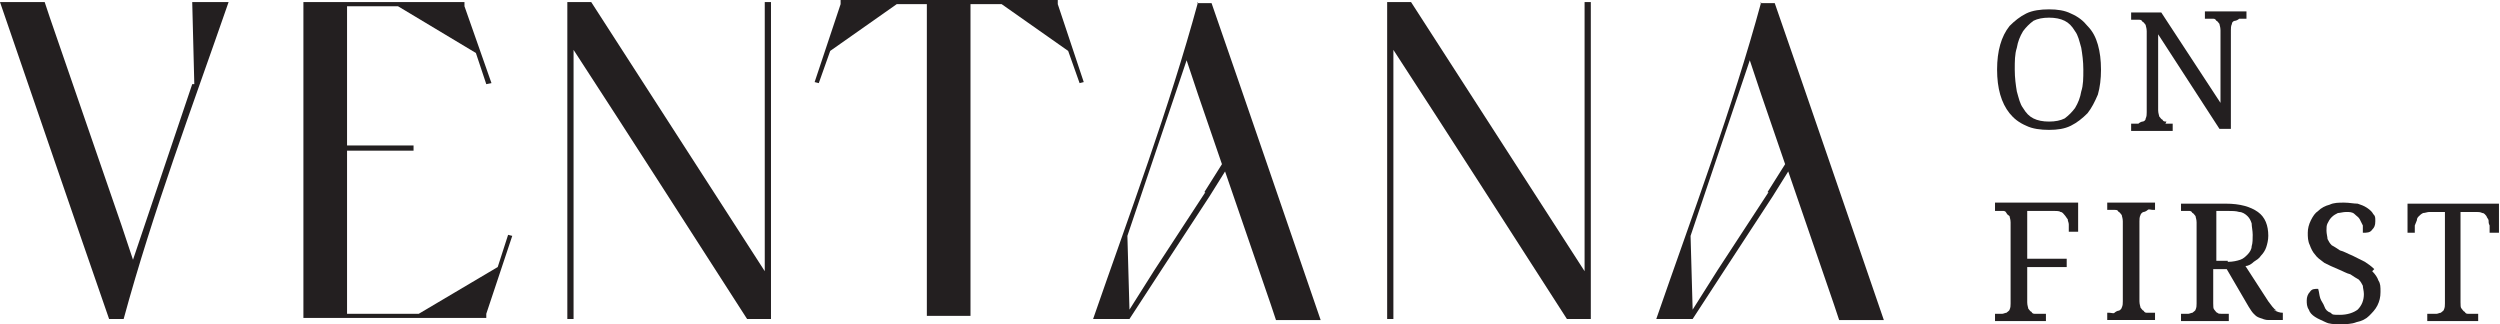
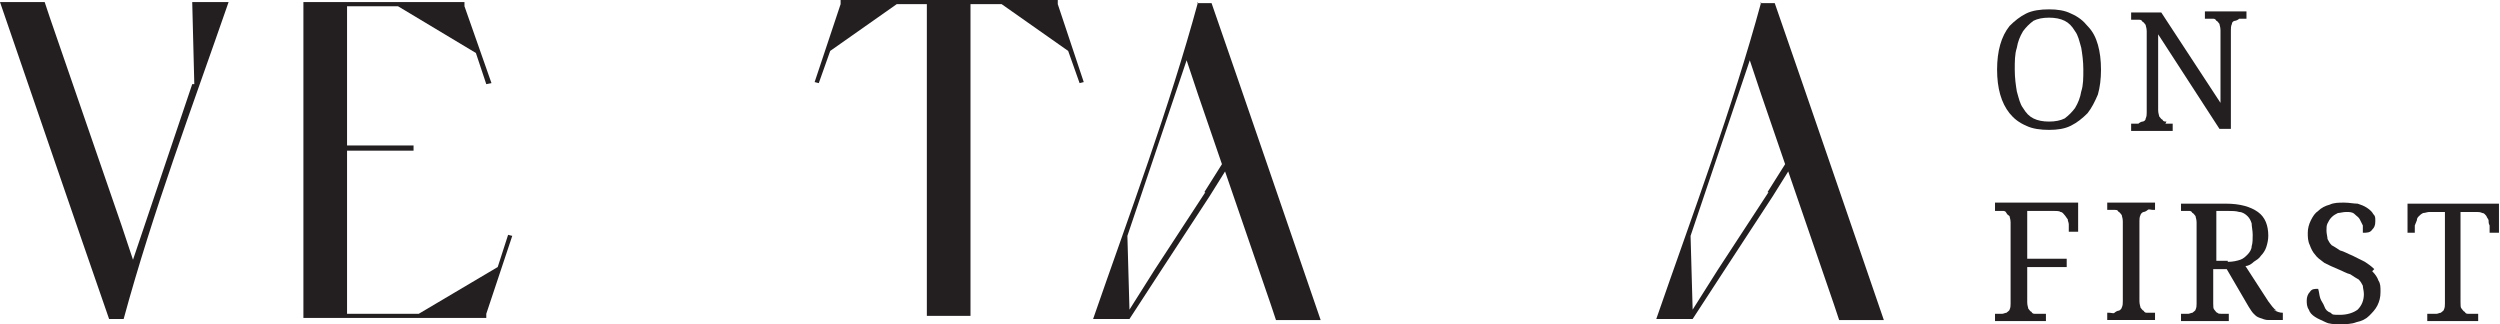
<svg xmlns="http://www.w3.org/2000/svg" id="Layer_1" viewBox="0 0 240.6 31.2">
  <defs>
    <style>.cls-1{fill:#231f20;stroke-width:0px;}</style>
  </defs>
  <path class="cls-1" d="M200.9,2.5c-.4-.5-.9-.9-1.6-1.2-.6-.3-1.3-.4-2.1-.4s-1.6.1-2.2.4c-.6.3-1.1.7-1.6,1.2-.4.5-.7,1.1-.9,1.8s-.3,1.5-.3,2.4.1,1.7.3,2.4.5,1.3.9,1.8.9.9,1.6,1.2c.6.3,1.4.4,2.2.4s1.5-.1,2.1-.4c.6-.3,1.1-.7,1.6-1.2.4-.5.7-1.1,1-1.8.2-.7.3-1.5.3-2.4s-.1-1.7-.3-2.4c-.2-.7-.5-1.3-1-1.8ZM200.3,8.8c-.1.6-.3,1.1-.6,1.6-.3.4-.6.7-1,1-.4.2-.9.3-1.5.3s-1.1-.1-1.5-.3-.7-.5-1-1c-.3-.4-.4-.9-.6-1.6-.1-.6-.2-1.3-.2-2.1s0-1.5.2-2.1c.1-.6.3-1.1.6-1.6.3-.4.6-.7,1-1,.4-.2.9-.3,1.5-.3s1.1.1,1.5.3.7.5,1,1c.3.4.4.9.6,1.6.1.6.2,1.3.2,2.1s0,1.5-.2,2.1Z" />
  <path class="cls-1" d="M208.5,11.7c-.2,0-.3,0-.4-.2-.1,0-.2-.2-.3-.3,0-.1-.1-.3-.1-.6V3.3l5.9,9.1h1.1V2.9c0-.2,0-.4.1-.6,0-.2.2-.3.3-.3s.3-.1.4-.2h.7v-.7h-4v.7h.7c.2,0,.3,0,.4.2.1,0,.2.2.3.3,0,.1.1.3.1.6v7l-5.7-8.7h-2.9v.7h.7c.2,0,.3,0,.4.2.1,0,.2.2.3.3,0,.1.1.3.1.6v7.8c0,.2,0,.4-.1.6,0,.2-.2.3-.3.3s-.3.1-.4.2h-.7v.7h4v-.7h-.7l.1-.2Z" />
  <path class="cls-1" d="M192,19.6v.7h.7c.2,0,.3,0,.4.2s.2.2.3.3c0,.1.1.3.1.6v7.8c0,.2,0,.4-.1.6,0,.1-.2.2-.3.3-.1,0-.3.1-.4.1h-.7v.7h4.9v-.7h-1c-.2,0-.3,0-.4-.2-.1,0-.2-.2-.3-.3,0-.1-.1-.3-.1-.6v-3.4h3.8v-.8h-3.8v-4.6h2.6c.2,0,.5,0,.6.1.2,0,.3.2.4.3s.2.3.3.4c0,.2.1.3.1.5v.7h.9v-2.8h-8v.1Z" />
  <path class="cls-1" d="M202.8,20.2h.7c.2,0,.3,0,.4.2.1,0,.2.2.3.3,0,.1.1.3.1.6v7.7c0,.2,0,.4-.1.6,0,.1-.2.3-.3.3s-.3.1-.4.2-.3,0-.5,0h-.2v.7h4.6v-.7h-.7c-.2,0-.3,0-.4-.2-.1,0-.2-.2-.3-.3,0-.1-.1-.3-.1-.6v-7.7c0-.2,0-.4.1-.6,0-.1.2-.3.3-.3s.3-.1.4-.2.3,0,.5,0h.2v-.7h-4.6v.7Z" />
  <path class="cls-1" d="M219.1,29.9c-.3-.2-.5-.5-.8-.9l-2.2-3.4c.3,0,.6-.2.8-.4.3-.2.5-.3.7-.6.2-.2.4-.5.5-.8s.2-.7.2-1.1c0-1-.3-1.8-1-2.3s-1.7-.8-3.1-.8h-4.3v.7h.7c.2,0,.3,0,.4.2.1,0,.2.2.3.3,0,.1.1.3.1.6v7.8c0,.2,0,.4-.1.6,0,.1-.2.2-.3.3-.1,0-.3.1-.4.1h-.7v.7h4.6v-.7h-.7c-.2,0-.3,0-.4-.1-.1,0-.2-.2-.3-.3s-.1-.3-.1-.6v-3.3h1.3l2.1,3.6c.2.3.3.5.5.7s.3.3.6.4.5.2.8.2h1.4v-.7h0c-.3,0-.6-.1-.9-.3l.3.1ZM214.4,25.1h-1.1v-4.8h1.1c.4,0,.8,0,1.1.1.3,0,.6.2.8.4.2.2.3.4.4.7,0,.3.1.7.1,1.1s0,.8-.1,1.1c0,.3-.2.6-.4.8s-.4.4-.7.5-.7.2-1.2.2v-.1Z" />
  <path class="cls-1" d="M228.5,25.9c-.3-.3-.6-.5-.9-.7l-1.2-.6c-.5-.2-.8-.4-1.2-.5-.3-.2-.6-.4-.8-.5-.2-.2-.3-.4-.4-.6,0-.2-.1-.5-.1-.8s0-.5.1-.7.2-.4.4-.6c.2-.2.4-.3.6-.4.2,0,.5-.1.8-.1s.6,0,.8.2.4.3.5.5.2.4.3.6v.7c.4,0,.7,0,.9-.3.2-.2.3-.4.3-.8s0-.5-.2-.7c-.1-.2-.3-.4-.6-.6-.3-.2-.6-.3-.9-.4-.4,0-.8-.1-1.3-.1s-1,0-1.4.2c-.4.1-.8.3-1.1.6-.3.2-.5.5-.7.9s-.3.8-.3,1.2,0,.8.2,1.2c.1.3.3.7.5.9.2.3.5.5.9.8.4.2.8.4,1.3.6.5.2.8.4,1.2.5.3.2.6.4.8.5.2.2.3.4.4.6,0,.2.1.5.1.8,0,.6-.2,1.1-.6,1.5-.4.3-1,.5-1.7.5s-.7,0-.9-.2c-.3-.1-.5-.3-.6-.6s-.3-.5-.4-.8-.1-.6-.2-.9c-.4,0-.6,0-.8.3-.2.2-.3.5-.3.8s0,.6.2.9c.1.3.3.5.6.7s.6.3,1,.5.8.2,1.4.2,1.1,0,1.6-.2c.5-.1.9-.3,1.2-.6.3-.3.6-.6.8-1s.3-.8.3-1.3,0-.8-.2-1.1c-.1-.3-.3-.6-.6-.9l.2-.2Z" />
  <path class="cls-1" d="M240.6,19.6h-8.9v2.8h.7v-.7c.1-.2.1-.3.2-.5,0-.2.1-.3.2-.4.1-.1.2-.2.4-.3.2,0,.4-.1.6-.1h1.5v8.8c0,.2,0,.4-.1.6,0,.1-.2.2-.3.3-.1,0-.3.1-.4.1h-.9v.7h4.9v-.7h-.9c-.2,0-.3,0-.4-.2-.1,0-.2-.2-.3-.3s-.1-.3-.1-.6v-8.7h1.5c.2,0,.4,0,.6.1.2,0,.3.2.4.3,0,.1.2.3.2.4,0,.2,0,.3.1.5v.7h.9v-2.8h.1Z" />
  <path class="cls-1" d="M115.3.2c-2.8,10.3-6.6,20.4-10.1,30.5h3.5l2.8-4.3,4.9-7.5,1.5-2.4,4.4,12.8.5,1.5h4.3c-3.3-9.6-7.2-21-10.5-30.5h-1.4l.1-.1ZM116,18.5l-4.9,7.5-2.4,3.8-.2-7.1,5.7-16.9,1.1,3.3,2.3,6.7-1.7,2.7h.1Z" />
-   <path class="cls-1" d="M169.5.2c-2.8,10.3-6.6,20.4-10.1,30.5h3.5l2.8-4.3,4.9-7.5,1.5-2.4,4.4,12.8.5,1.5h4.3c-3.3-9.6-7.2-21-10.5-30.5h-1.4l.1-.1ZM170.2,18.5l-4.9,7.5-2.4,3.8-.2-7.1,5.7-16.9,1.1,3.3,2.3,6.7-1.7,2.7h.1Z" />
-   <path class="cls-1" d="M73.6.6v25.5L56.9.2h-2.3v30.5h.6V4.8c5.6,8.6,11.1,17.2,16.7,25.9h2.3V.2h-.6v.4Z" />
-   <path class="cls-1" d="M152.5.6v25.5L135.8.2h-2.3v30.5h.6V4.8c5.6,8.6,11.1,17.2,16.7,25.9h2.3V.2h-.6v.4Z" />
+   <path class="cls-1" d="M169.5.2c-2.8,10.3-6.6,20.4-10.1,30.5h3.5l2.8-4.3,4.9-7.5,1.5-2.4,4.4,12.8.5,1.5h4.3c-3.3-9.6-7.2-21-10.5-30.5h-1.4l.1-.1ZM170.2,18.5l-4.9,7.5-2.4,3.8-.2-7.1,5.7-16.9,1.1,3.3,2.3,6.7-1.7,2.7h.1" />
  <path class="cls-1" d="M18.5,8.1l-5.7,16.9-1.1-3.3L4.8,1.7l-.5-1.5H0c3.3,9.6,7.2,21,10.5,30.5h1.4C14.7,20.4,18.5,10.3,22,.2h-3.5l.2,7.9h-.2Z" />
  <polygon class="cls-1" points="101.8 0 80.9 0 80.9 .4 78.4 7.9 78.8 8 79.9 4.9 86.3 .4 89.2 .4 89.2 27.4 89.2 30 89.2 30.4 93.4 30.4 93.4 30 93.4 27.4 93.4 .4 96.4 .4 102.8 4.9 103.9 8 104.3 7.9 101.8 .4 101.8 0" />
  <polygon class="cls-1" points="47.9 25.7 40.3 30.2 33.4 30.2 33.4 14.5 39.8 14.5 39.8 14 33.4 14 33.4 .6 38.3 .6 45.8 5.1 46.8 8.1 47.3 8 44.7 .6 44.7 .2 29.2 .2 29.2 .6 29.2 30.2 29.2 30.6 46.8 30.6 46.8 30.2 49.3 22.7 48.9 22.6 47.9 25.7" />
</svg>